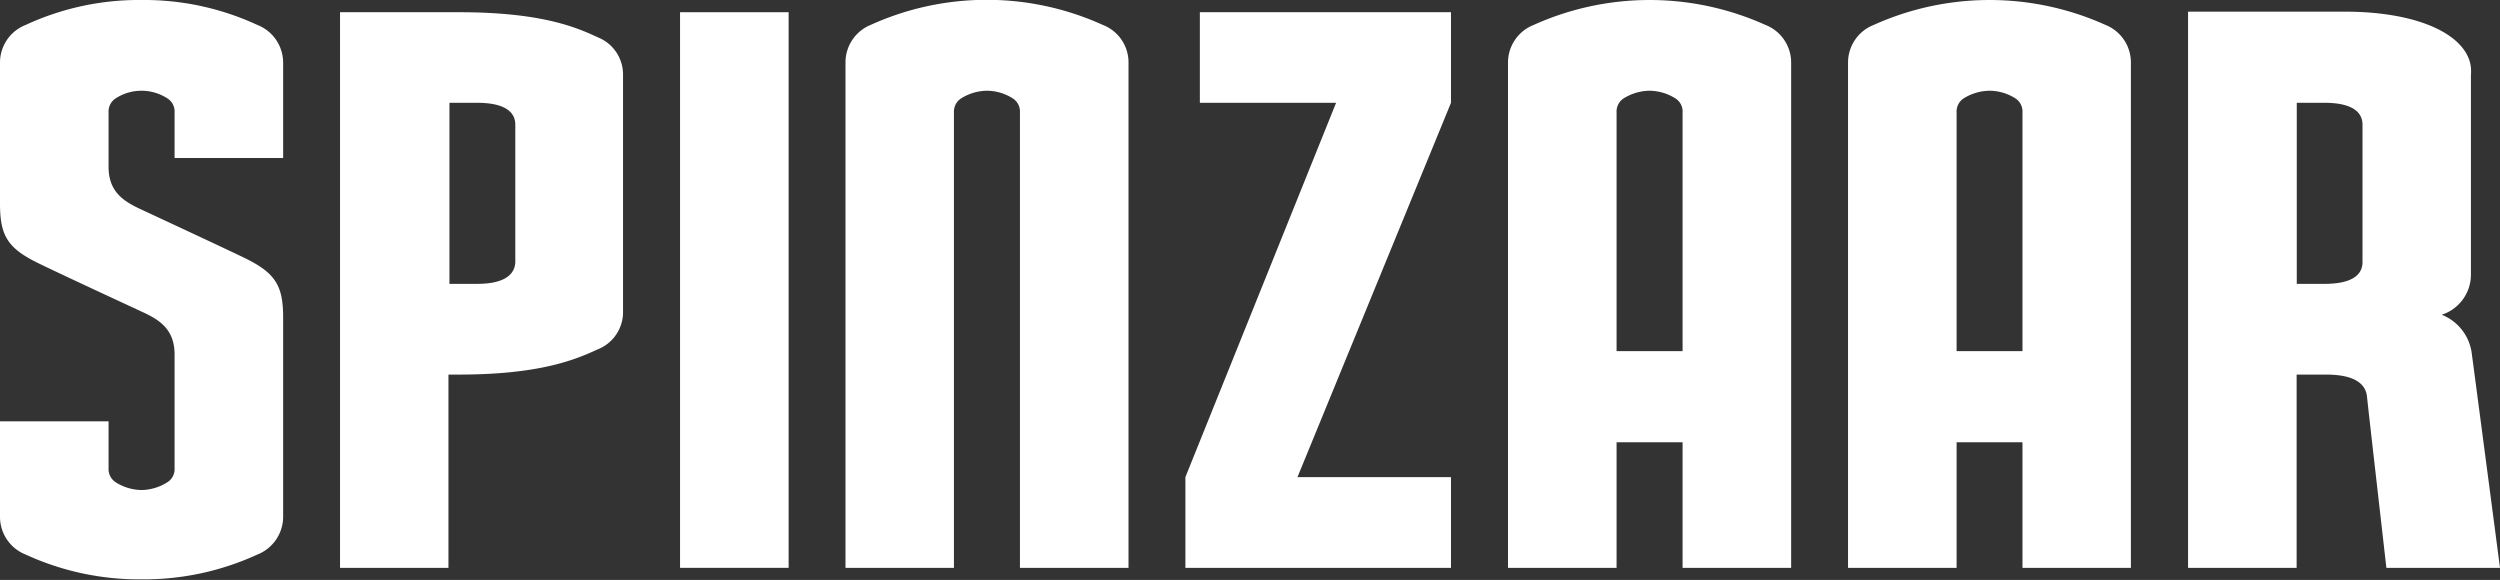
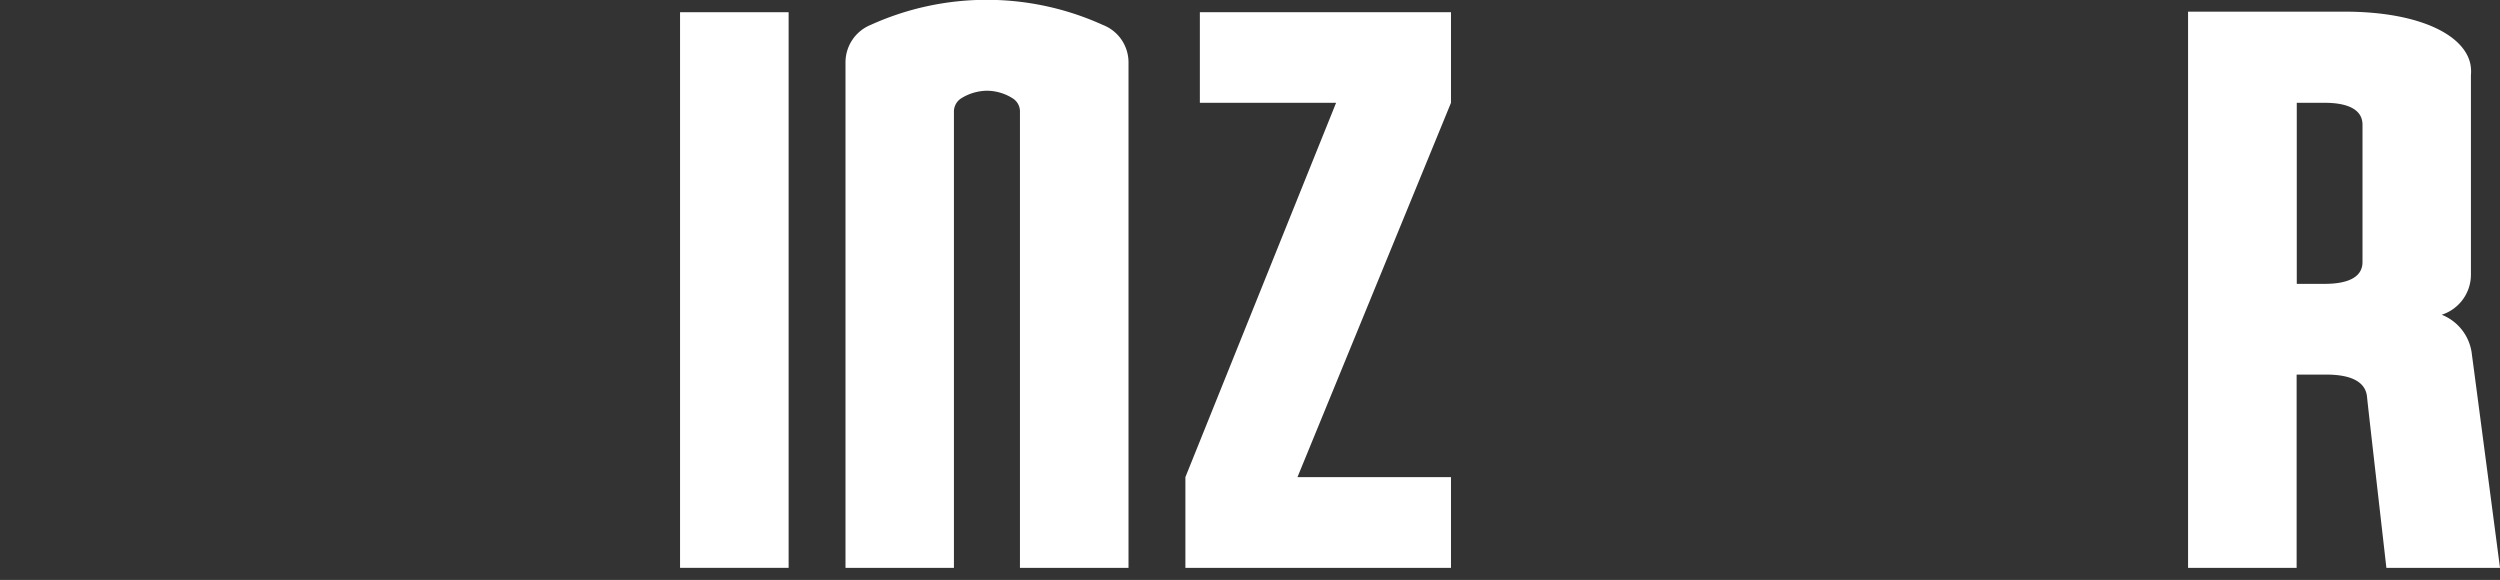
<svg xmlns="http://www.w3.org/2000/svg" viewBox="0 0 178 41.29">
  <rect x="0" y="0" width="178" height="41.29" fill="#333333" stroke="none" />
  <defs>
    <style>.cls-1{fill:#fff;}</style>
  </defs>
  <g id="Layer_2" data-name="Layer 2">
    <g id="Design">
      <g id="Logo_4" data-name="Logo 4">
-         <path class="cls-1" d="M125.69,1.77a20.07,20.07,0,0,0-16.48,0,2.88,2.88,0,0,0-1.84,2.72V40.43h7.73V31.49h4.7v8.94h7.73V4.49A2.88,2.88,0,0,0,125.69,1.77ZM115.1,25V8a1.12,1.12,0,0,1,.51-1,3.58,3.58,0,0,1,1.84-.54,3.54,3.54,0,0,1,1.83.54,1.1,1.1,0,0,1,.52,1V25Z" />
-         <path class="cls-1" d="M149.9,1.77a20.07,20.07,0,0,0-16.48,0,2.88,2.88,0,0,0-1.84,2.72V40.43h7.73V31.49H144v8.94h7.72V4.49A2.88,2.88,0,0,0,149.9,1.77ZM139.31,25V8a1.12,1.12,0,0,1,.51-1,3.58,3.58,0,0,1,1.84-.54,3.48,3.48,0,0,1,1.83.54A1.11,1.11,0,0,1,144,8V25Z" />
        <path class="cls-1" d="M78.51,1.77A20,20,0,0,0,62,1.77,2.88,2.88,0,0,0,60.2,4.49V40.43h7.72V8a1.12,1.12,0,0,1,.52-1,3.55,3.55,0,0,1,1.84-.54A3.47,3.47,0,0,1,72.1,7a1.1,1.1,0,0,1,.52,1V40.43h7.73V4.49A2.86,2.86,0,0,0,78.51,1.77Z" />
        <polygon class="cls-1" points="85.43 7.32 95.13 7.32 84.4 33.97 84.4 40.43 103.31 40.43 103.31 33.97 92.38 33.97 103.31 7.32 103.31 0.87 85.43 0.87 85.43 7.32" />
        <rect class="cls-1" x="48.42" y="0.87" width="7.73" height="39.56" />
-         <path class="cls-1" d="M42.52,2.64C40.84,1.84,38.28.87,32.66.87H24.21V40.43h7.72V26.67h.73c5.62,0,8.18-1,9.86-1.78a2.85,2.85,0,0,0,1.84-2.71V5.35A2.85,2.85,0,0,0,42.52,2.64ZM34,20.21h-2V7.32h2c1.45,0,2.69.38,2.69,1.56v9.78C36.64,19.84,35.4,20.21,34,20.21Z" />
-         <path class="cls-1" d="M18.31,1.77A19.15,19.15,0,0,0,10.08,0,19.17,19.17,0,0,0,1.84,1.77,2.88,2.88,0,0,0,0,4.49v10c0,2.26.51,3.18,2.77,4.27,1.6.78,6.18,2.9,7.43,3.48s2.23,1.28,2.23,3v8.1a1.1,1.1,0,0,1-.52,1,3.54,3.54,0,0,1-1.83.55,3.52,3.52,0,0,1-1.84-.55,1.12,1.12,0,0,1-.51-1V30H0v6.77a2.89,2.89,0,0,0,1.84,2.72,19.34,19.34,0,0,0,8.24,1.76,19.33,19.33,0,0,0,8.23-1.76,2.9,2.9,0,0,0,1.85-2.72V22.62c0-2.26-.52-3.18-2.78-4.27-1.59-.77-6.18-2.9-7.42-3.48s-2.23-1.27-2.23-3V8a1.12,1.12,0,0,1,.51-1,3.39,3.39,0,0,1,3.67,0,1.1,1.1,0,0,1,.52,1v3.25h7.73V4.49A2.89,2.89,0,0,0,18.31,1.77Z" />
        <path class="cls-1" d="M176,25.25a3.43,3.43,0,0,0-2.15-2.84,3,3,0,0,0,2.08-2.85V5.35a3,3,0,0,0,0-.52c-.2-2.2-3.44-4-9-4H155.79V40.43h7.73V26.67h2.09c1.44,0,2.78.33,2.92,1.56.07.74.82,7.26,1.38,12.2H178S176.14,26.26,176,25.25Zm-7.79-6.59c0,1.18-1.24,1.55-2.68,1.55h-2V7.32h2c1.44,0,2.68.38,2.68,1.56Z" />
      </g>
    </g>
  </g>
</svg>